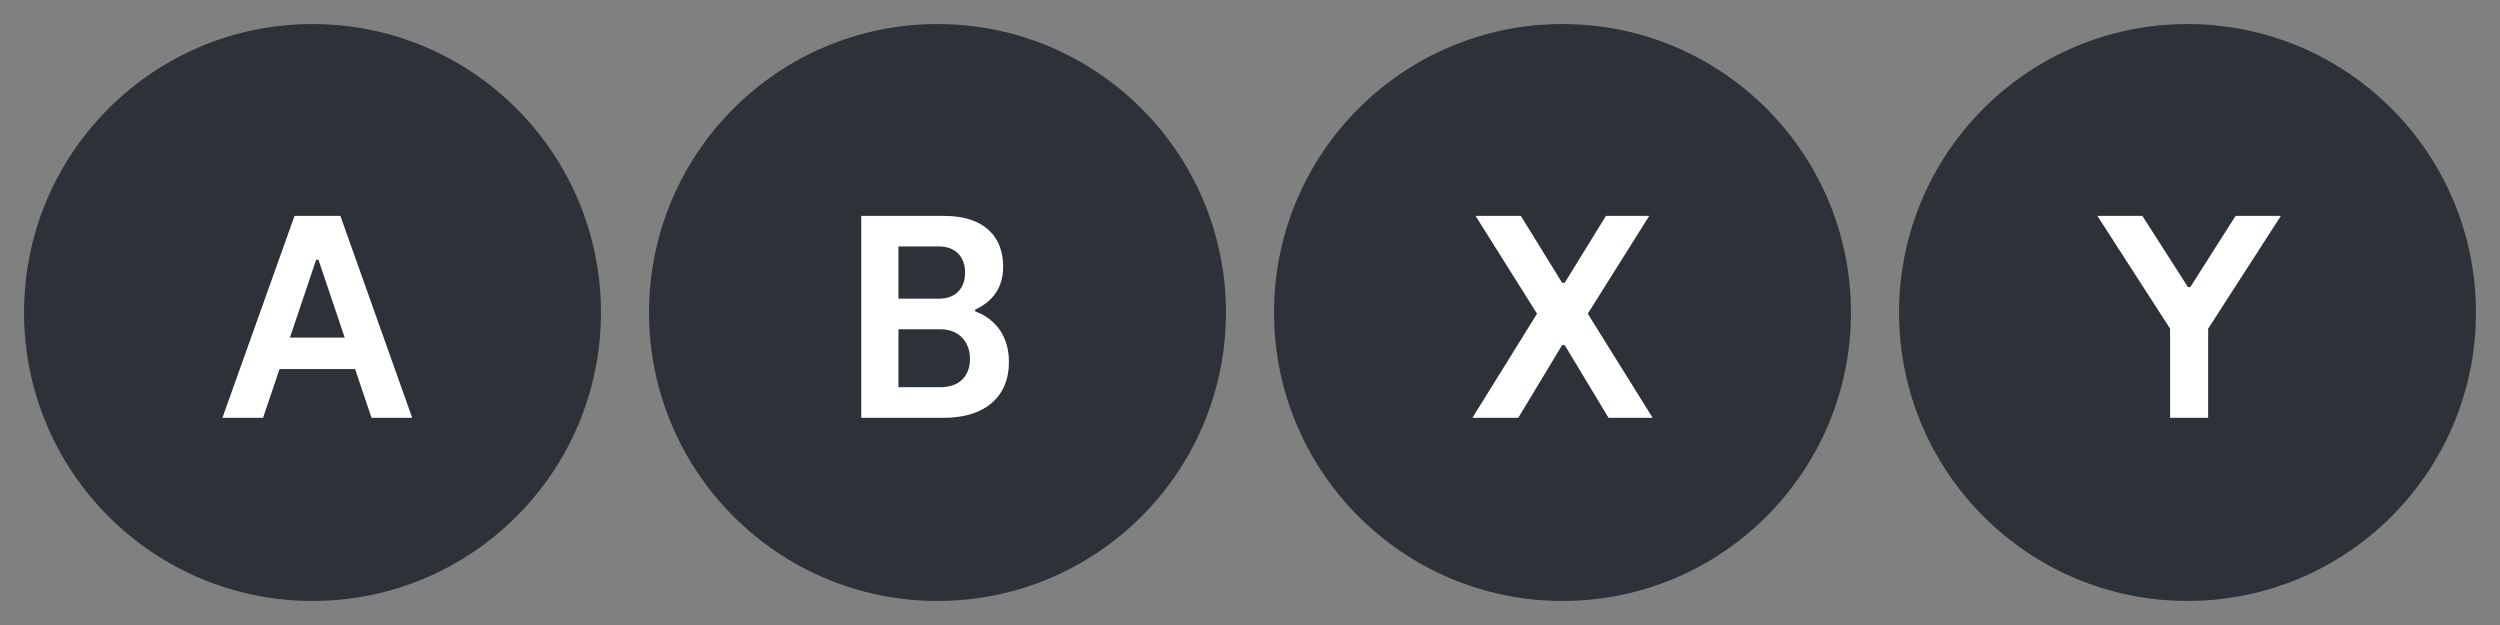
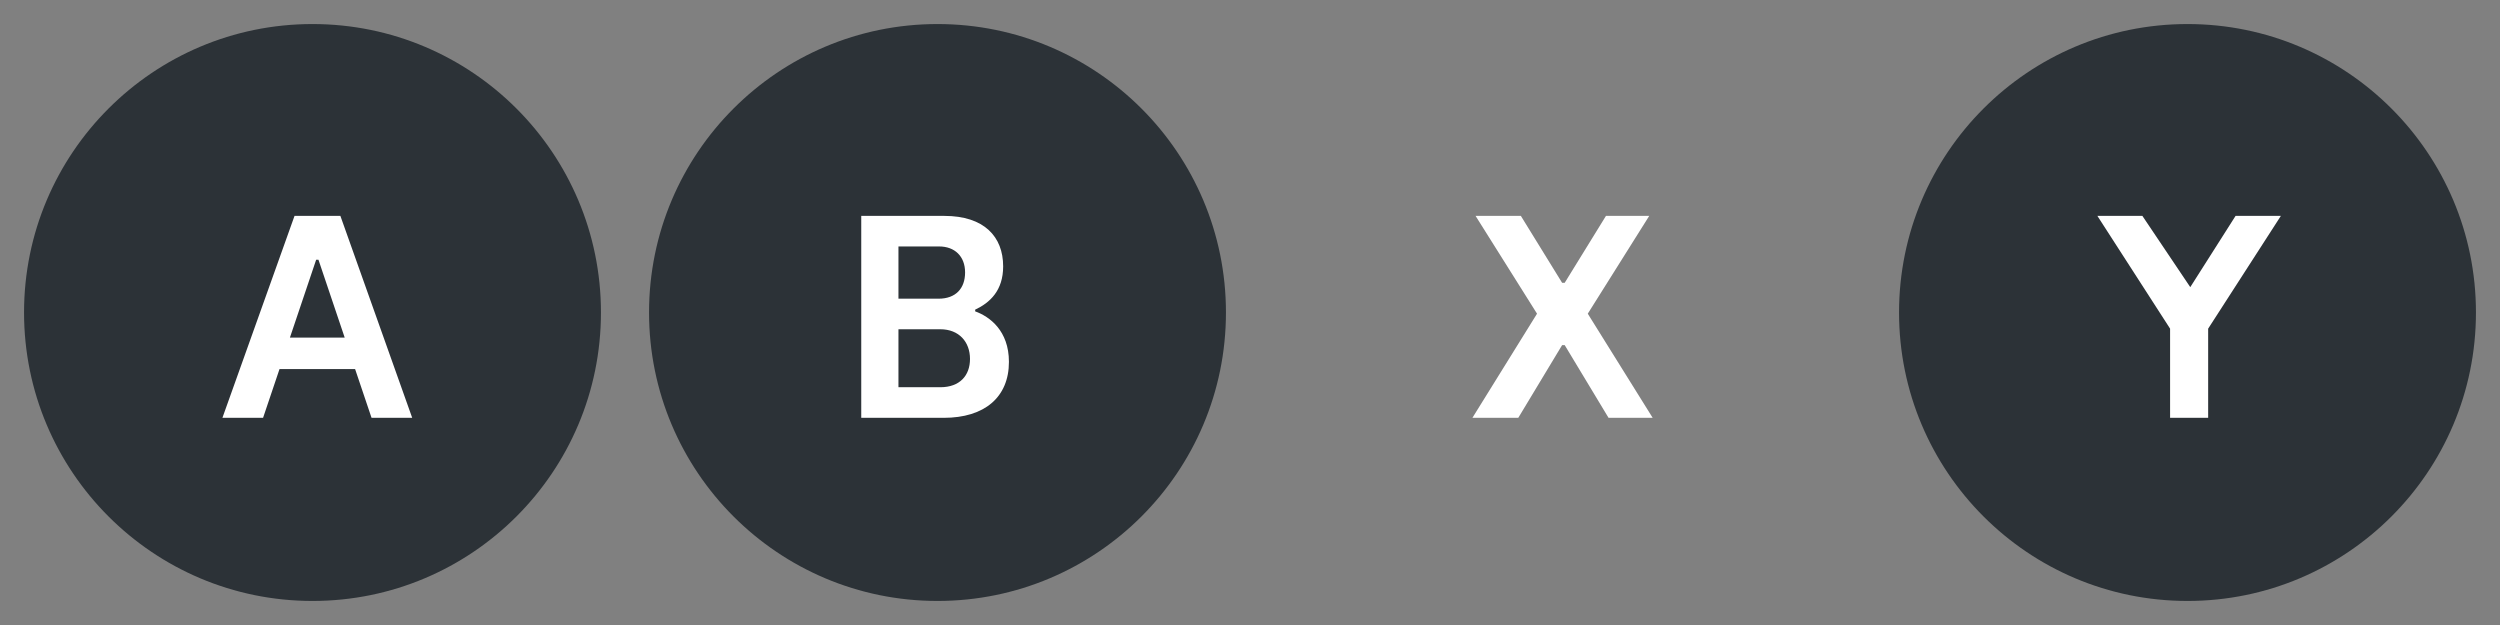
<svg xmlns="http://www.w3.org/2000/svg" width="84" height="21" viewBox="0 0 84 21" fill="none">
  <rect x="0" y="0" width="84" height="21" fill="#808080" stroke="none" />
  <circle cx="73.5" cy="10.5" r="9.692" fill="#2C3237" />
-   <path d="M75.115 7.254L73.593 9.648H73.516L71.984 7.254H70.472L72.915 11.043V14.039H74.194V11.043L76.637 7.254H75.115Z" fill="white" />
-   <circle cx="52.5" cy="10.5" r="9.692" fill="#2C3237" />
+   <path d="M75.115 7.254L73.593 9.648L71.984 7.254H70.472L72.915 11.043V14.039H74.194V11.043L76.637 7.254H75.115Z" fill="white" />
  <path d="M54.047 14.039H55.53L53.349 10.54L55.414 7.254H53.96L52.574 9.502H52.487L51.101 7.254H49.579L51.644 10.54L49.473 14.039H51.014L52.487 11.596H52.574L54.047 14.039Z" fill="white" />
  <circle cx="31.5" cy="10.5" r="9.692" fill="#2C3237" />
  <path d="M32.766 10.462V10.404C33.261 10.171 33.706 9.764 33.706 8.95C33.706 7.952 33.067 7.254 31.729 7.254H28.938V14.039H31.71C33.077 14.039 33.9 13.35 33.9 12.158C33.9 11.111 33.251 10.636 32.766 10.462ZM30.188 8.281H31.555C32.078 8.281 32.427 8.611 32.427 9.154C32.427 9.687 32.117 10.036 31.535 10.036H30.188V8.281ZM31.594 13.011H30.188V11.063H31.594C32.224 11.063 32.592 11.489 32.592 12.061C32.592 12.614 32.253 13.011 31.594 13.011Z" fill="white" />
  <circle cx="10.5" cy="10.5" r="9.692" fill="#2C3237" />
  <path d="M12.484 14.039H13.85L11.437 7.254H9.896L7.473 14.039H8.839L9.392 12.4H11.931L12.484 14.039ZM9.741 11.344L10.623 8.727H10.7L11.582 11.344H9.741Z" fill="white" />
</svg>